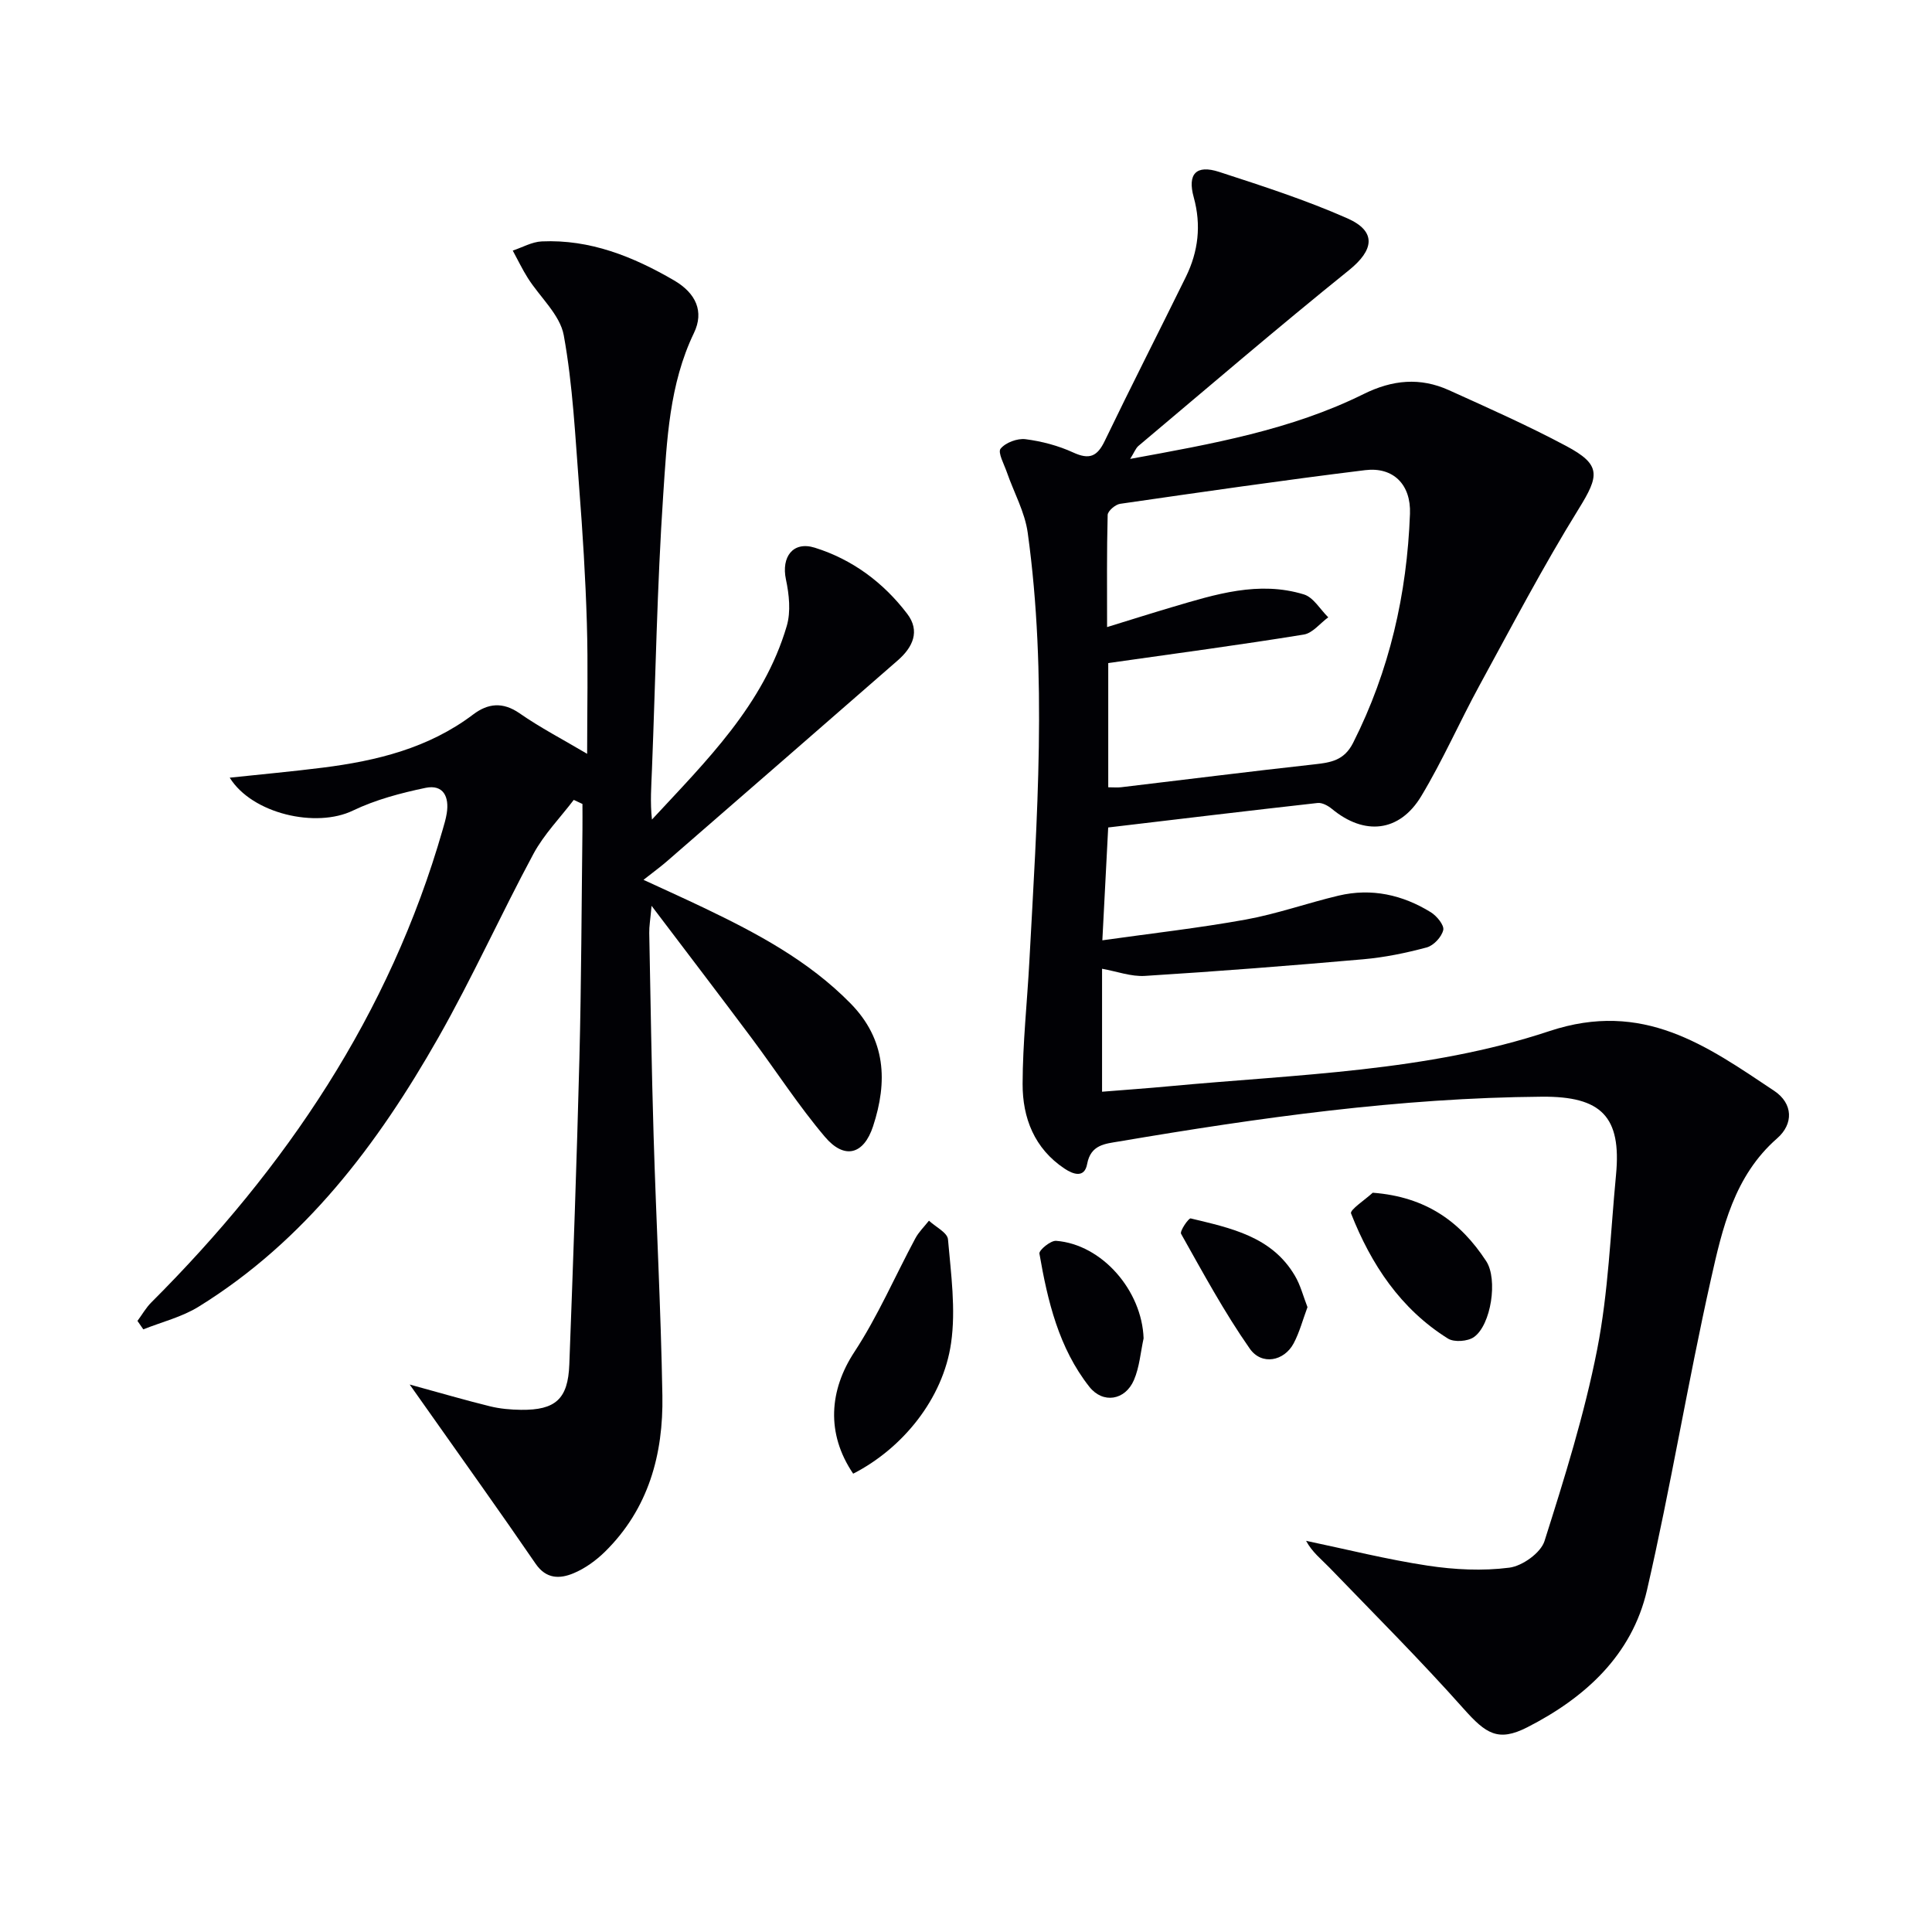
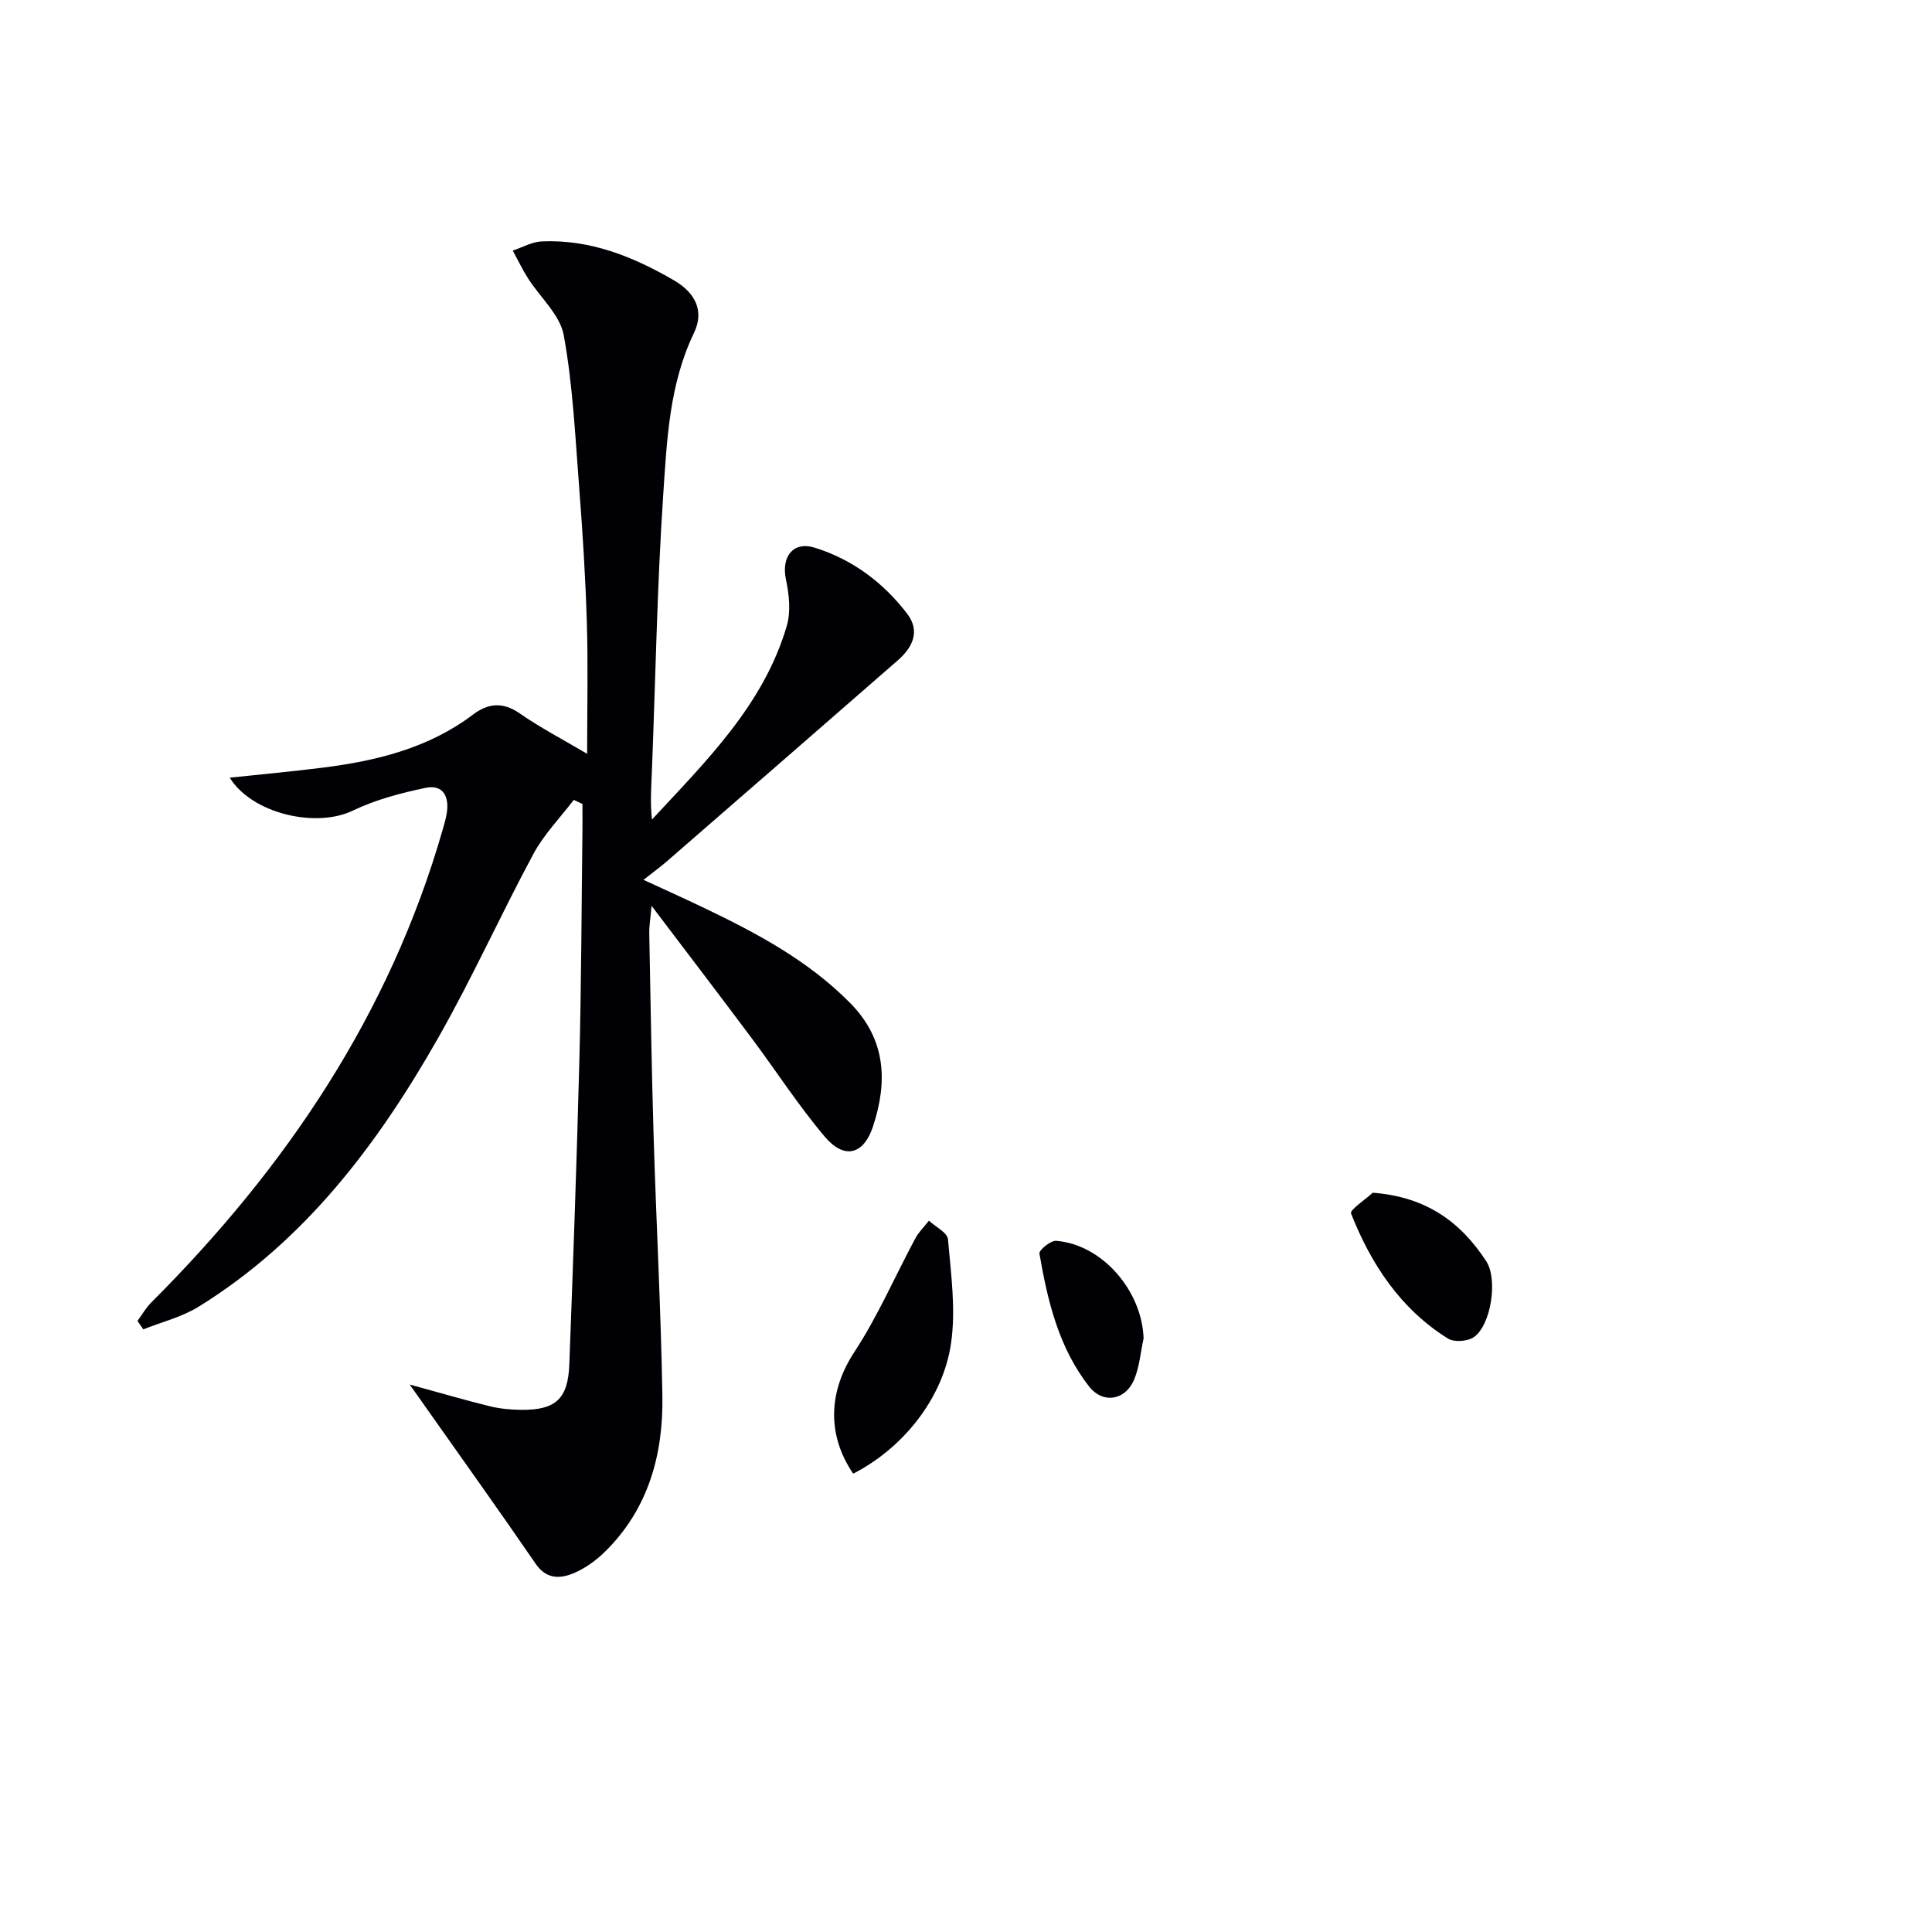
<svg xmlns="http://www.w3.org/2000/svg" enable-background="new 0 0 400 400" viewBox="0 0 400 400">
  <g fill="#010105">
-     <path d="m233.99 95.01c16.99-3.11 33.34-6 48.34-13.43 6-2.97 11.71-3.48 17.65-.8 8.16 3.69 16.37 7.34 24.27 11.55 7.31 3.89 6.89 6.12 2.58 13.07-7.34 11.85-13.82 24.24-20.51 36.49-4.14 7.59-7.62 15.56-12.07 22.95-4.51 7.48-11.77 8.19-18.47 2.65-.81-.67-2.04-1.35-2.99-1.24-14.31 1.6-28.61 3.32-43.35 5.07-.36 6.92-.75 14.47-1.21 23.36 10.12-1.43 19.95-2.53 29.67-4.29 6.5-1.18 12.79-3.43 19.24-4.96 6.81-1.61 13.24-.18 19.11 3.45 1.22.76 2.79 2.67 2.56 3.67-.33 1.43-1.98 3.21-3.41 3.6-4.31 1.16-8.74 2.07-13.18 2.46-15.04 1.32-30.1 2.5-45.17 3.44-2.87.18-5.81-.93-8.88-1.48v25.46c4.77-.39 9.32-.7 13.87-1.13 26.45-2.48 53.44-3.01 78.71-11.41 19.46-6.47 32.56 3.01 46.57 12.35 3.95 2.64 4.03 6.87.61 9.85-8.89 7.78-11.34 18.63-13.71 29.21-4.79 21.36-8.32 43-13.23 64.32-3.11 13.48-12.83 22.3-24.79 28.4-6.04 3.08-8.57 1.32-13.15-3.82-8.93-10.04-18.46-19.56-27.8-29.24-1.66-1.72-3.59-3.2-4.84-5.55 8.39 1.76 16.72 3.86 25.18 5.14 5.55.84 11.35 1.13 16.89.42 2.7-.34 6.51-3.06 7.29-5.5 4.15-13.08 8.27-26.26 10.91-39.7 2.32-11.85 2.75-24.07 3.9-36.14 1.15-12.06-3.05-16.26-15.31-16.17-29.51.23-58.6 4.35-87.61 9.27-2.83.48-5.84.64-6.58 4.67-.55 2.97-2.88 2.15-4.68.95-6.25-4.16-8.7-10.5-8.68-17.55.02-8.47.95-16.93 1.4-25.4 1.59-29.57 3.74-59.16-.34-88.69-.59-4.3-2.87-8.35-4.32-12.54-.57-1.65-1.92-4.1-1.3-4.87 1.03-1.27 3.47-2.18 5.15-1.97 3.37.43 6.81 1.34 9.9 2.76 3.34 1.53 4.96.83 6.51-2.39 5.48-11.38 11.23-22.63 16.8-33.97 2.58-5.26 3.22-10.72 1.63-16.48-1.34-4.84.49-6.81 5.26-5.26 8.95 2.91 17.96 5.82 26.56 9.62 6.12 2.71 5.47 6.58.32 10.73-14.75 11.88-29.13 24.22-43.63 36.42-.57.53-.85 1.36-1.67 2.65zm-4.54 42.27v25.72c1.08 0 1.88.08 2.66-.01 13.34-1.58 26.67-3.27 40.02-4.74 3.43-.38 6.17-.81 8.01-4.44 7.55-14.94 11.16-30.83 11.78-47.43.23-6.09-3.48-9.75-9.28-9.04-16.94 2.08-33.83 4.53-50.73 6.97-.99.14-2.55 1.48-2.58 2.3-.2 7.56-.12 15.13-.12 23.22 5-1.54 9.23-2.88 13.49-4.14 8.93-2.64 17.91-5.49 27.26-2.62 1.98.61 3.38 3.11 5.04 4.74-1.69 1.23-3.24 3.28-5.08 3.57-13.23 2.15-26.53 3.92-40.47 5.9z" />
    <path d="m47.56 161.01c6.58-.7 12.95-1.28 19.29-2.08 11.16-1.41 21.9-4.04 31.12-11.01 3.04-2.3 6.11-2.66 9.6-.24 4.3 2.99 8.98 5.42 13.99 8.39 0-9.37.21-18.27-.06-27.16-.28-9.3-.86-18.59-1.58-27.87-.82-10.57-1.31-21.23-3.2-31.63-.78-4.25-4.92-7.87-7.43-11.83-1.16-1.83-2.09-3.8-3.13-5.7 2-.66 3.98-1.81 6.01-1.9 9.99-.45 18.9 3.14 27.35 8.05 4.61 2.68 6.28 6.49 4.16 10.9-5.13 10.65-5.6 22.2-6.37 33.55-1.27 18.92-1.58 37.9-2.33 56.85-.13 3.39-.4 6.77 0 10.35 11.27-12.16 23.11-23.75 27.91-40.08.87-2.96.49-6.53-.17-9.63-.99-4.66 1.45-7.98 5.96-6.58 7.79 2.43 14.21 7.21 19.14 13.68 2.75 3.6 1.15 6.95-1.93 9.64-15.92 13.89-31.86 27.76-47.81 41.61-1.36 1.18-2.82 2.24-4.85 3.84 4.52 2.09 8.52 3.89 12.47 5.78 10.99 5.26 21.68 10.94 30.37 19.78 7.39 7.51 7.72 16.24 4.69 25.46-1.94 5.92-5.96 6.93-9.97 2.19-5.46-6.44-10.07-13.6-15.13-20.38-6.55-8.77-13.2-17.47-20.76-27.45-.26 2.91-.51 4.27-.48 5.62.27 13.97.48 27.95.9 41.92.54 17.96 1.51 35.9 1.82 53.86.21 12.15-2.86 23.43-11.86 32.3-1.86 1.83-4.13 3.48-6.52 4.48-2.82 1.18-5.66 1.26-7.87-1.97-7.32-10.69-14.87-21.22-22.33-31.81-.98-1.39-1.96-2.77-3.74-5.29 6.53 1.79 11.55 3.26 16.63 4.51 2.07.51 4.27.7 6.41.73 7.14.08 9.74-2.23 10.01-9.36.79-21.11 1.55-42.23 2.09-63.35.4-15.81.44-31.63.63-47.44.02-1.76 0-3.52 0-5.29-.6-.28-1.2-.56-1.8-.84-2.81 3.7-6.16 7.12-8.34 11.16-6.77 12.58-12.65 25.66-19.71 38.08-12.53 22.05-27.6 42.07-49.62 55.69-3.46 2.14-7.62 3.16-11.45 4.69-.4-.58-.81-1.17-1.21-1.75.95-1.28 1.75-2.71 2.86-3.82 27.87-27.85 49.34-59.63 60.33-97.88.32-1.11.66-2.23.84-3.37.56-3.43-.69-6.06-4.4-5.29-5.12 1.07-10.33 2.45-15.02 4.7-7.6 3.68-20.86.69-25.51-6.81z" />
    <path d="m176.64 305.11c-5.67-8.36-4.92-17.33.25-25.2 4.86-7.41 8.41-15.68 12.62-23.52.72-1.34 1.87-2.45 2.82-3.66 1.37 1.28 3.82 2.47 3.94 3.86.62 7.14 1.65 14.48.64 21.48-1.66 11.55-10.07 21.83-20.27 27.04z" />
    <path d="m284.21 246.94c11.11.85 18.2 6.07 23.5 14.18 2.43 3.72 1.03 13.18-2.55 15.71-1.28.9-4.09 1.11-5.37.31-9.82-6.13-15.93-15.38-20.07-25.91-.29-.74 2.91-2.83 4.49-4.29z" />
    <path d="m236.77 277.09c-.63 2.89-.85 5.96-2 8.63-1.82 4.23-6.43 4.96-9.24 1.39-6.33-8.04-8.63-17.76-10.33-27.57-.12-.7 2.32-2.73 3.46-2.64 9.51.74 17.77 10.3 18.11 20.19z" />
-     <path d="m270.7 270.63c-.98 2.63-1.65 5.22-2.87 7.51-1.95 3.66-6.6 4.62-9.08 1.08-5.28-7.55-9.69-15.72-14.22-23.77-.31-.56 1.57-3.3 1.99-3.19 8.24 1.99 16.77 3.7 21.57 11.86 1.15 1.92 1.71 4.2 2.61 6.51z" />
  </g>
</svg>